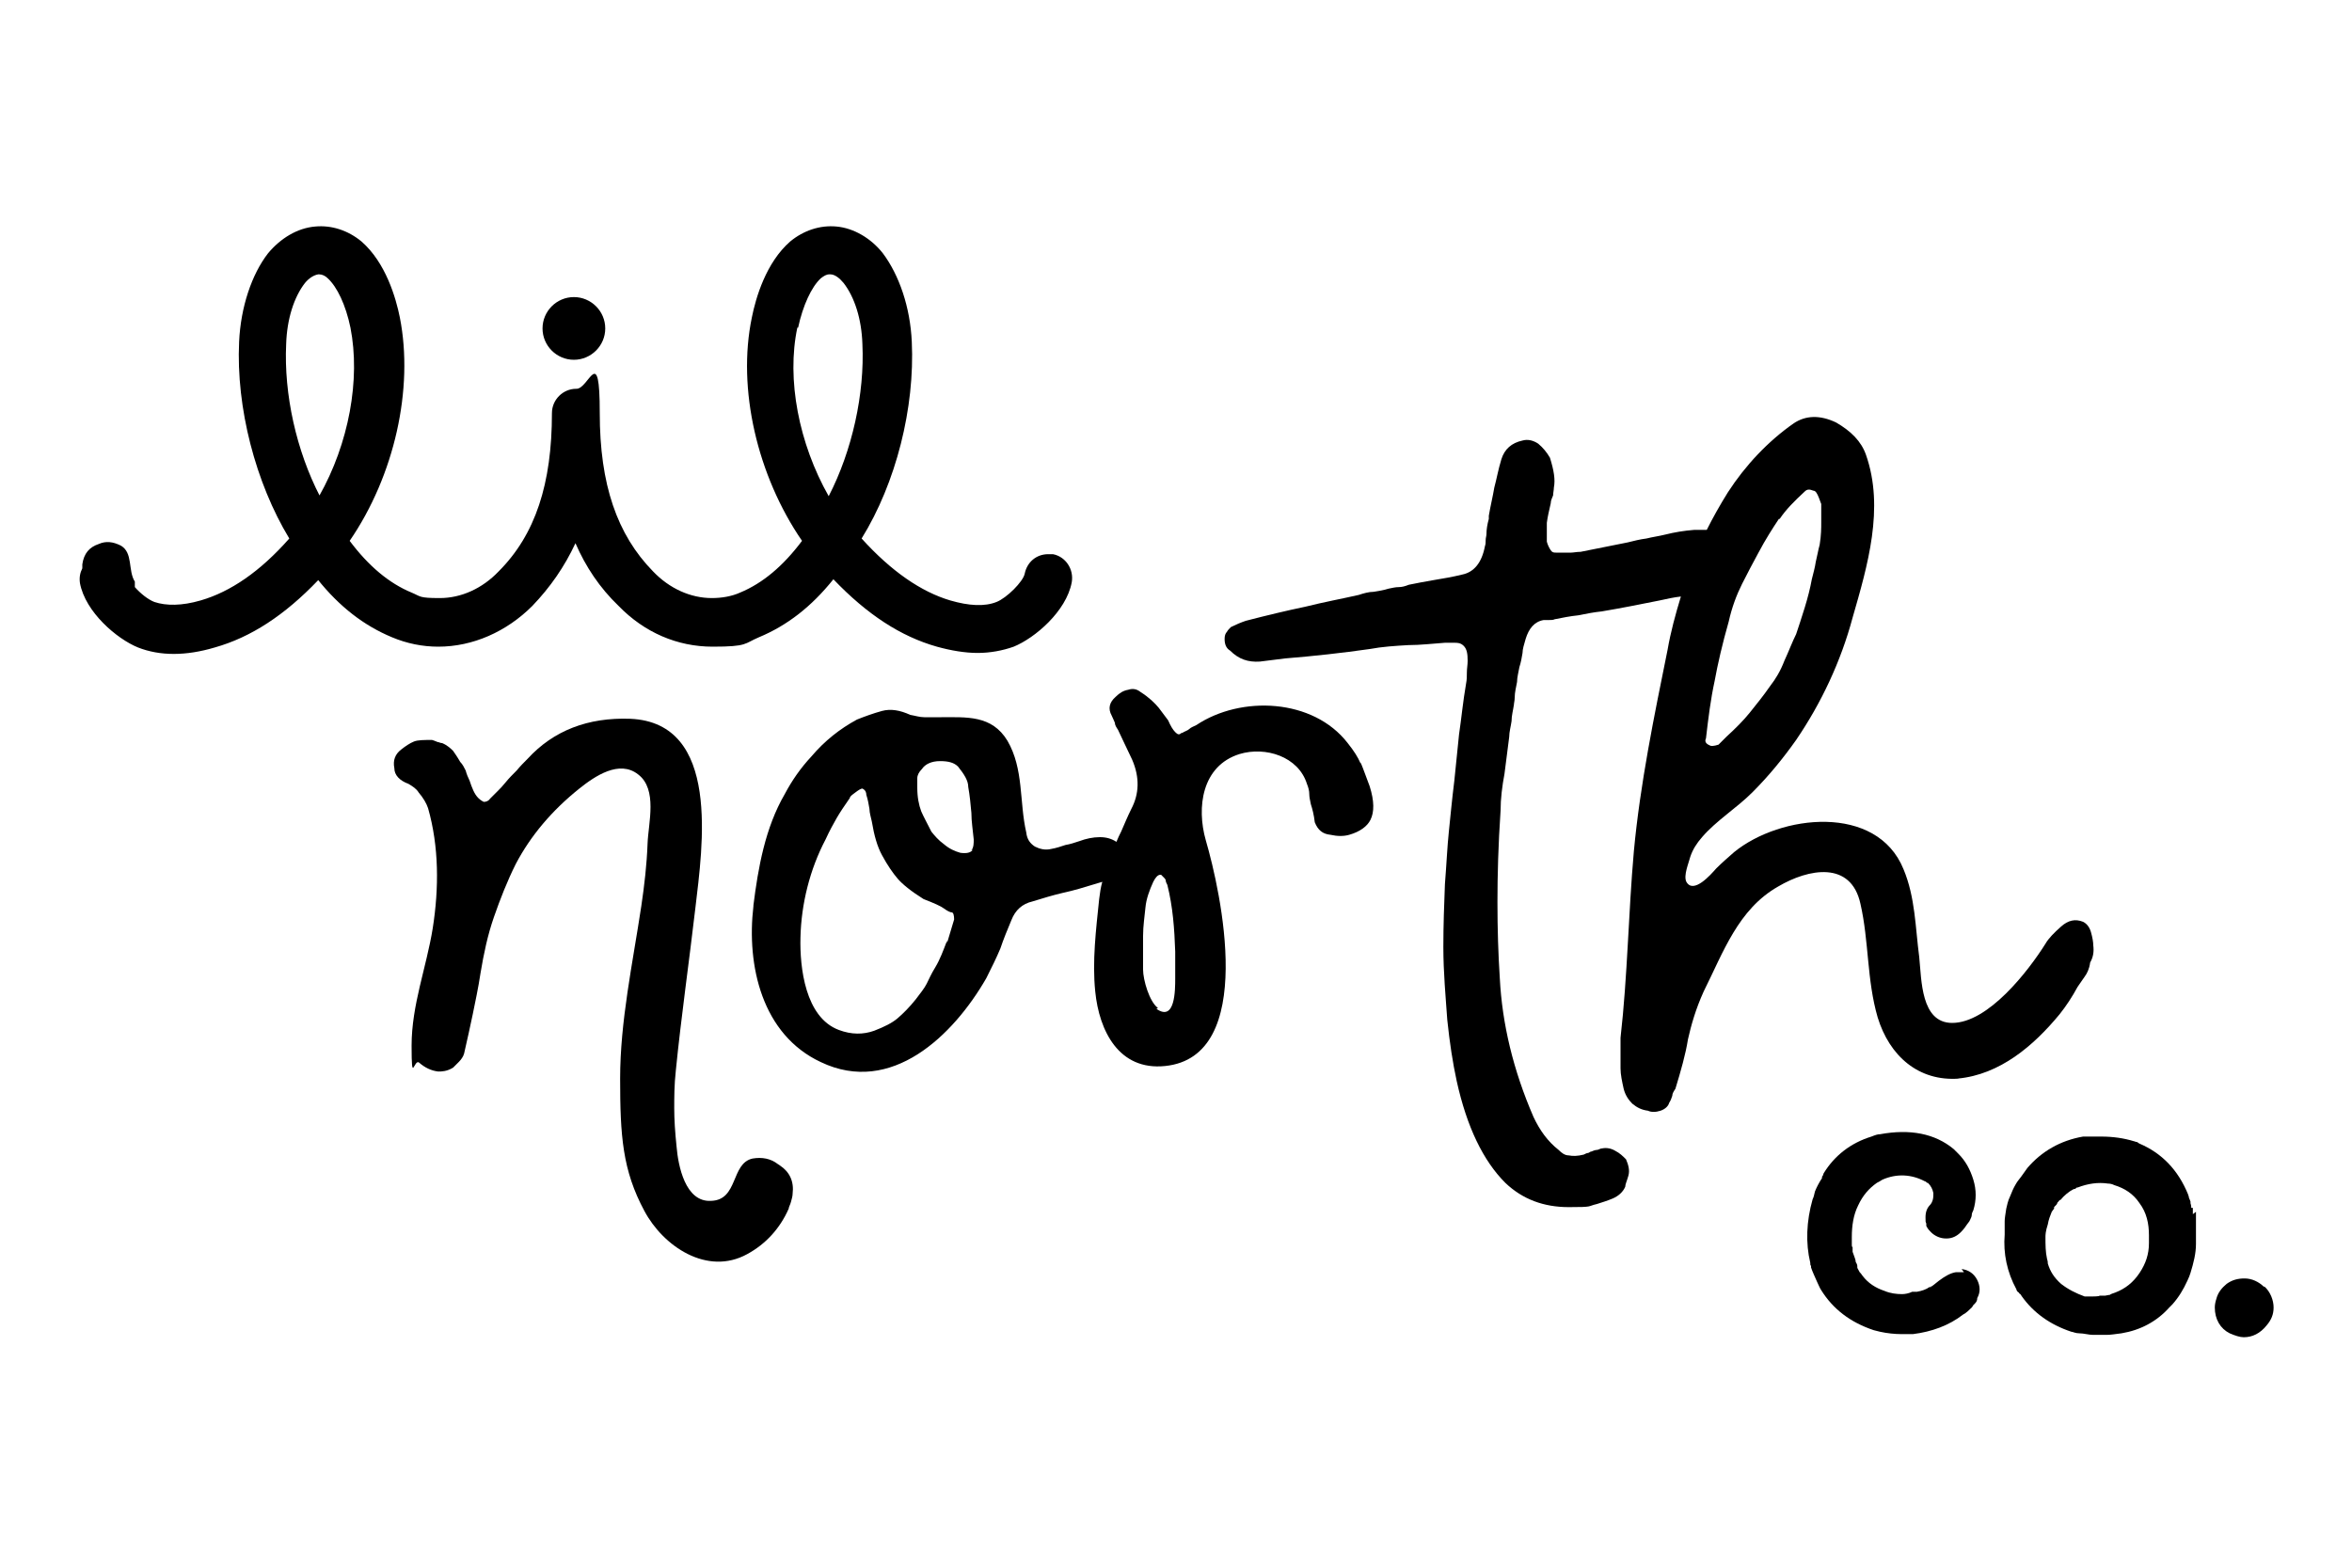
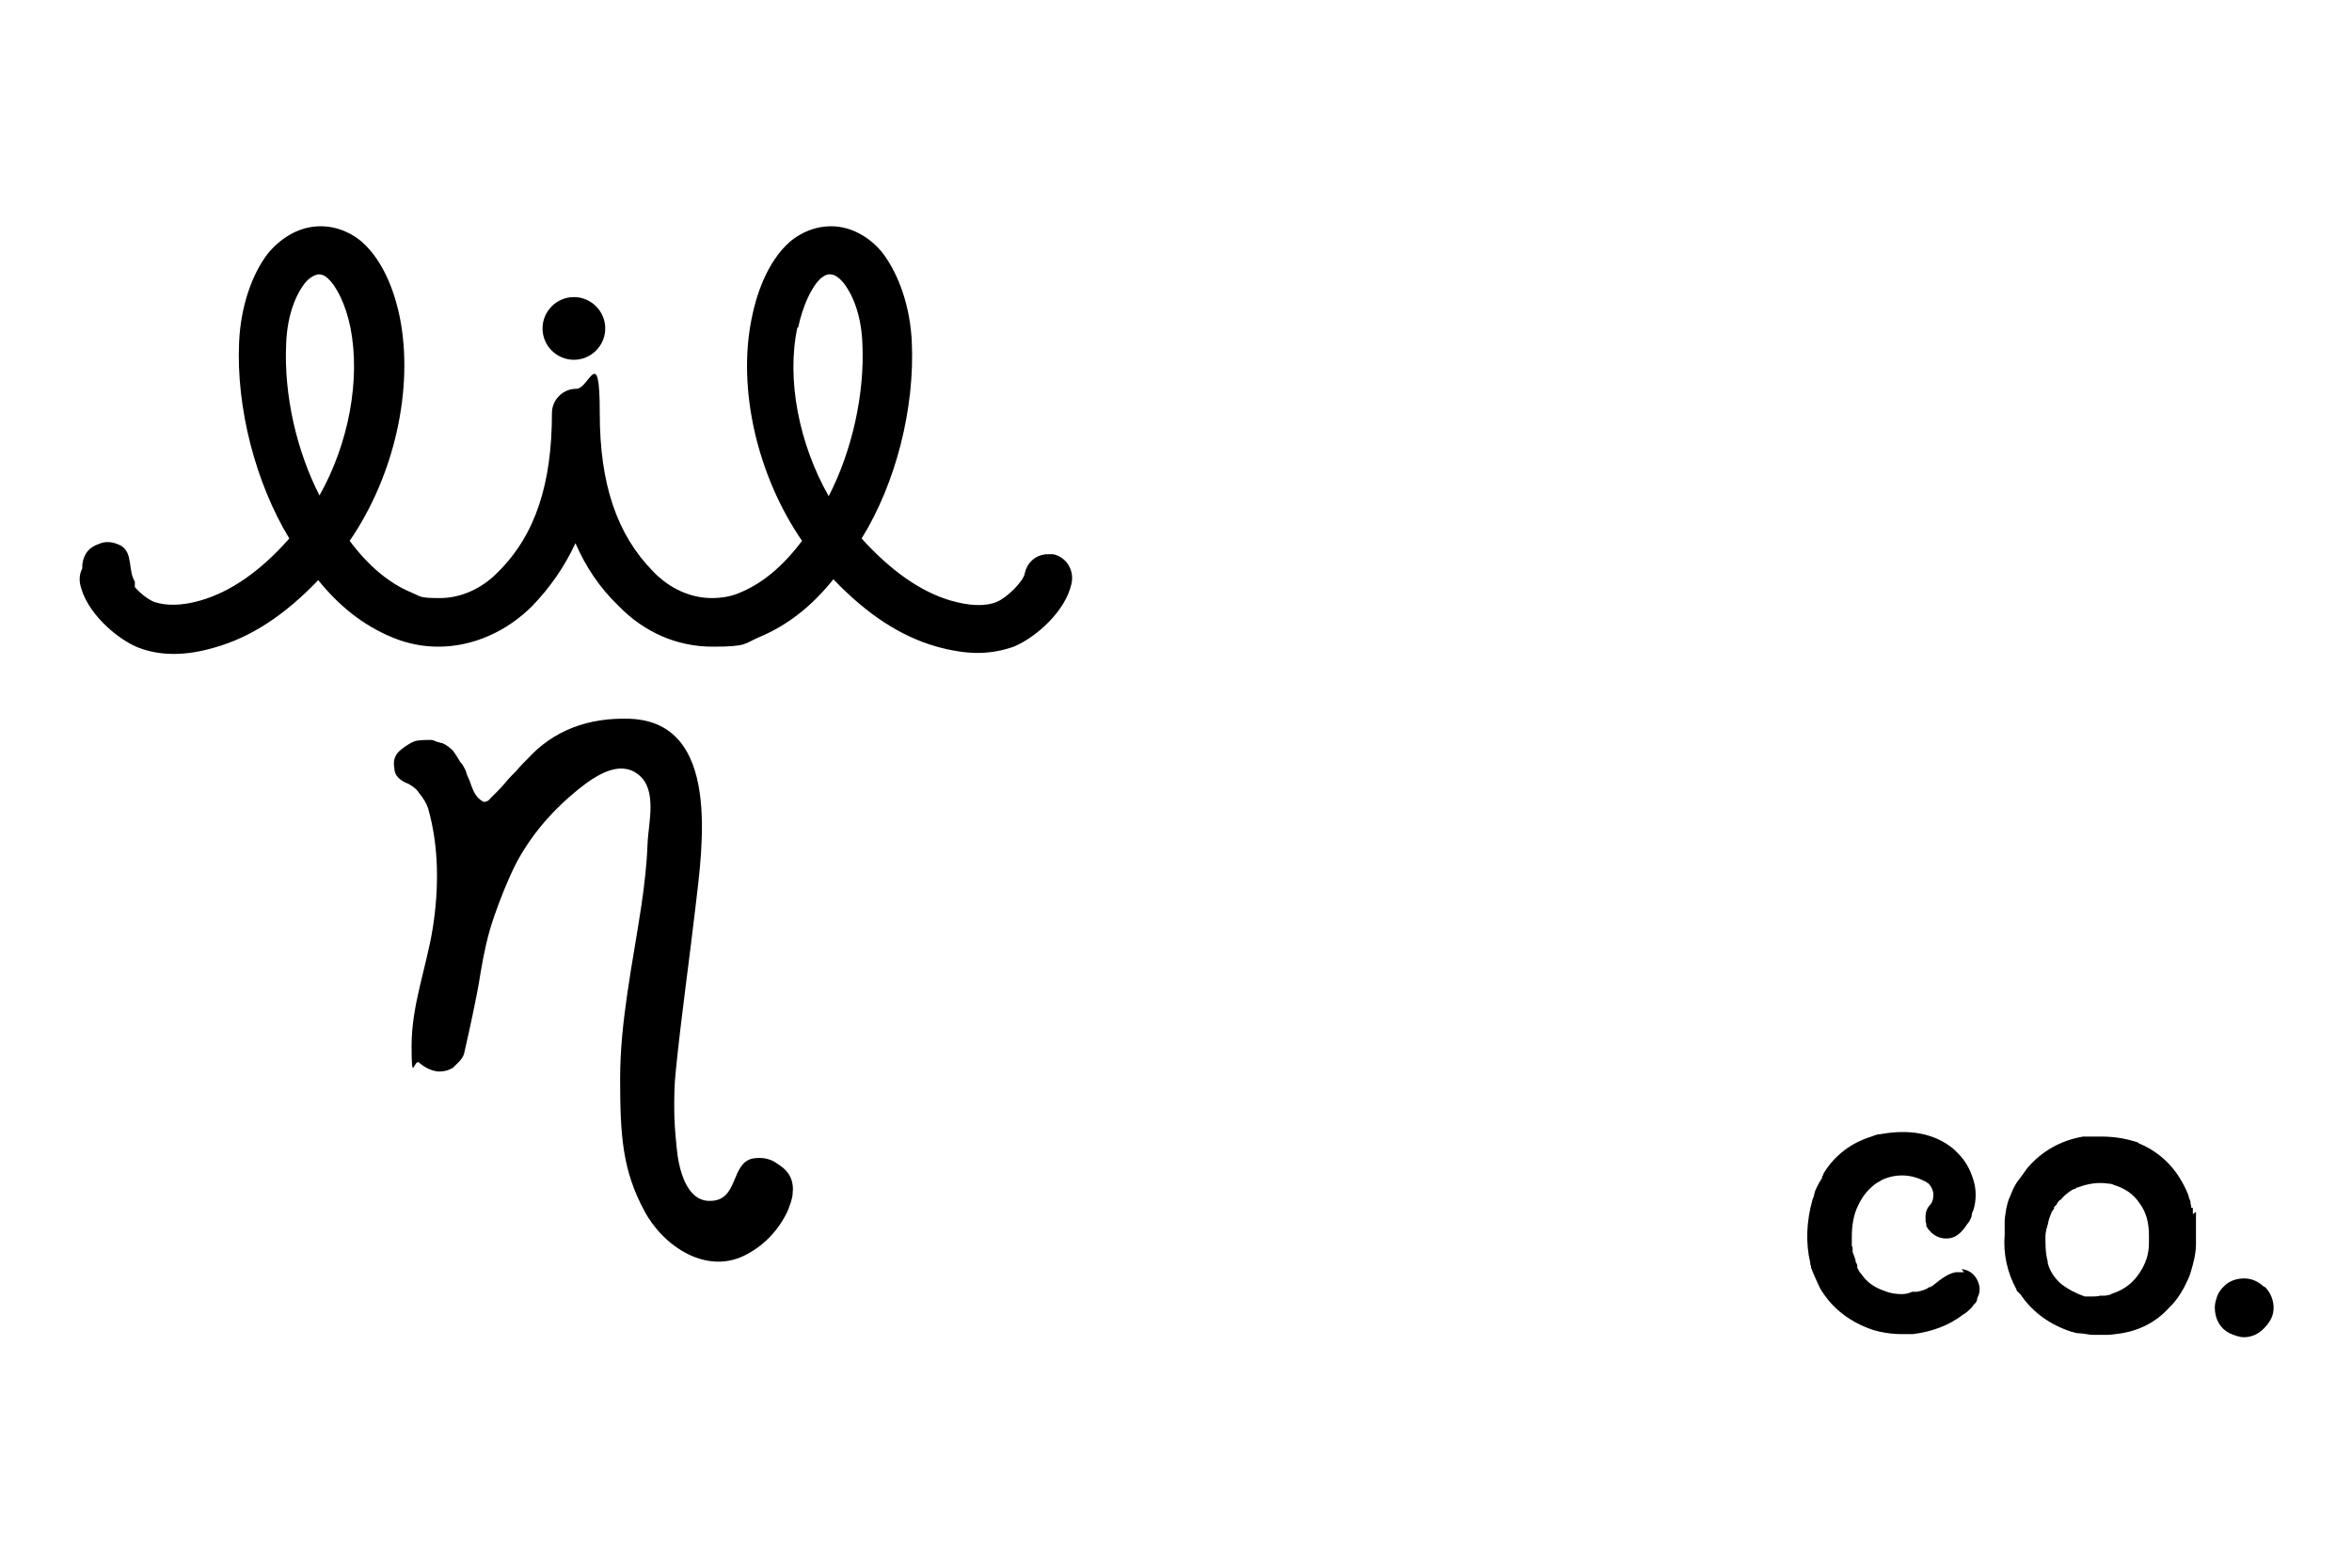
<svg xmlns="http://www.w3.org/2000/svg" version="1.1" viewBox="0 0 300 200">
  <g>
    <g id="Calque_1">
      <g>
        <path d="M99.2,148.5c-.9-.7-2-.9-3.2-.7-2.8.6-1.8,5.3-5.3,5.4-3.3.2-4.2-4.5-4.4-6.9-.2-1.9-.3-3.5-.3-4.9,0-1.4,0-3,.2-4.8.7-7,1.7-13.9,2.5-20.8.9-7.7,3.3-23.6-8.3-24.1-5.4-.2-9.8,1.5-13.1,5.1-.5.5-.9.9-1.4,1.5-.5.5-1,1-1.4,1.5-.4.5-.7.8-1,1.1-.3.3-.7.7-1,1-.2.3-.5.4-.8.4-.4-.2-.6-.4-.7-.5-.5-.5-.8-1.3-1.1-2.2-.2-.4-.4-.9-.5-1.3-.2-.4-.4-.8-.7-1.1h0c-.4-.7-.7-1.1-.9-1.4-.3-.3-.7-.7-1.4-1,0,0-.2,0-.4-.1-.2,0-.5-.2-.9-.3-1,0-1.8,0-2.3.2-.5.2-1.1.6-1.6,1-.8.6-1.1,1.4-.9,2.4,0,.9.7,1.6,1.8,2,.5.3,1,.6,1.3,1.1.6.7,1,1.4,1.2,2,1.4,4.9,1.4,10.2.6,15.3-.8,5-2.7,9.8-2.7,15s.3,1.5,1,2.2c.7.6,1.5,1,2.4,1.1.4,0,1.1,0,1.9-.5.2-.2.4-.4.7-.7.3-.3.6-.7.7-1.1.4-1.8.8-3.5,1.1-5,.3-1.5.7-3.3,1-5.3.4-2.4.9-4.8,1.7-7.1.8-2.3,1.7-4.6,2.8-6.8,1.9-3.6,4.6-6.8,8.1-9.6,2-1.6,5.1-3.7,7.5-1.8,2.5,1.9,1.3,6.2,1.2,8.8-.1,2.7-.4,5.3-.8,8-1.1,7.3-2.7,14.7-2.7,22s.3,11.7,3.1,16.9c2.4,4.5,8,8.3,13.1,5.5,2.4-1.3,4.2-3.3,5.3-5.8,0-.2.2-.5.3-.9.1-.4.2-.7.2-1,.2-1.6-.4-2.8-1.6-3.6Z" />
-         <path d="M173.5,97.3c-.3-.7-.8-1.5-1.6-2.5-4.4-5.7-13.6-6.1-19.3-2.3-.4.2-.7.3-.9.5s-.6.3-.9.5h-.1c-.3.3-.5.2-.8-.1-.3-.3-.6-.8-.9-1.5l-1.2-1.6c-.5-.6-1.2-1.3-2.3-2-.5-.4-1-.5-1.6-.3-.6.1-1.1.4-1.6.9-.8.7-1,1.5-.5,2.4.2.4.3.7.4.9,0,.3.2.6.4.9.5,1.1,1.1,2.3,1.8,3.8,1,2.3.9,4.4-.1,6.3-.5,1-.9,2-1.3,2.9-.2.4-.4.8-.6,1.3-.6-.4-1.3-.6-2.1-.6-.9,0-1.8.2-2.6.5-.6.2-1.2.4-1.8.5-.6.2-1.2.4-1.8.5-.8.2-1.5,0-2.1-.3-.6-.4-1-.9-1.1-1.8-.9-3.9-.3-8.1-2.4-11.7-2-3.3-5.2-3-8.6-3s-1.4,0-2,0c-.6,0-1.2-.2-1.8-.3-1.3-.6-2.5-.8-3.6-.5-1.1.3-2.2.7-3.2,1.1-2.2,1.2-4.1,2.7-5.8,4.7-1.4,1.5-2.5,3.1-3.4,4.8-2.5,4.3-3.4,9.4-4,14.2,0,0,0,0,0,.1-.9,7.6,1.1,16.4,8.6,19.9,9,4.3,16.9-3.4,21.1-10.7.7-1.4,1.3-2.6,1.8-3.8.4-1.2.9-2.4,1.4-3.6.5-1.3,1.4-2.1,2.7-2.4,1.3-.4,2.6-.8,3.9-1.1,1.4-.3,2.7-.7,4-1.1.3-.1.7-.2,1-.3-.2.7-.3,1.4-.4,2.2-.4,3.9-.9,7.9-.5,11.8.5,5,3,10.1,8.9,9.5,11.8-1.2,7.1-22.3,5.2-28.8-1.2-4.2-.5-9.5,4.3-11,3.3-1,7.5.3,8.6,3.8.2.5.3.9.3,1.3,0,.4.1.8.2,1.3.2.6.4,1.4.5,2.3.4,1,1,1.5,2,1.6.9.2,1.7.2,2.4,0,1.4-.4,2.3-1.1,2.7-1.9.5-1,.5-2.4-.1-4.3-.5-1.3-.8-2.2-1.1-2.9ZM120.8,120c-.5,1.3-.9,2.4-1.5,3.4-.5.8-.8,1.5-1.1,2.1-.3.6-.8,1.2-1.4,2-.8,1-1.6,1.8-2.3,2.4-.7.6-1.7,1.1-3,1.6-1.4.5-2.9.5-4.5-.1-4.3-1.6-5-8-4.9-11.8,0,0,0,0,0,0,.1-4.3,1.2-8.7,3.2-12.5.5-1.1,1-2,1.4-2.7.4-.7,1-1.6,1.7-2.6,0-.2.3-.4.7-.7.4-.3.7-.5.9-.5.4.2.5.5.5.8.2.6.3,1.2.4,1.8,0,.5.2,1.1.3,1.6.3,1.8.7,3.2,1.3,4.3.7,1.3,1.4,2.3,2,3,.6.7,1.7,1.6,3.3,2.6,1.3.5,2.2.9,2.6,1.2.4.3.8.5,1,.5.2,0,.3.4.3.9-.2.7-.5,1.7-.9,3ZM124.1,108.4c-.3.4-.8.5-1.6.4-.7-.2-1.4-.5-2.1-1.1-.7-.5-1.2-1.1-1.6-1.6-.5-1-1-1.9-1.3-2.6-.3-.8-.5-1.8-.5-3s0-.9,0-1.2c0-.4.2-.8.6-1.2.4-.6,1.2-1,2.3-1,1.1,0,1.8.2,2.3.7.8,1,1.3,1.8,1.3,2.6.2,1.1.3,2.2.4,3.3,0,1.1.2,2.3.3,3.4,0,.5,0,1-.3,1.4ZM147.7,128.6c-1.1-.8-1.9-3.6-1.9-4.9v-4.3c0-1.3.2-2.5.3-3.6.1-1.1.5-2.2,1-3.3.3-.6.6-.9.9-.9h.1l.3.3c.2.2.3.3.3.5,0,.1.1.3.2.5.7,2.8.9,5.6,1,8.5,0,1.1,0,2.2,0,3.4,0,1.5,0,5.6-2.4,3.9Z" />
-         <path d="M249.7,137.6c5.4-.5,9.7-4.2,13-8.2.8-1,1.6-2.2,2.3-3.5.3-.4.6-.9.9-1.3.3-.4.6-1,.7-1.8.4-.7.5-1.4.4-2.2,0-.4-.1-1-.3-1.7-.2-.7-.6-1.1-1-1.3-1-.4-1.9-.2-2.8.6-.9.8-1.6,1.5-2,2.2-2.2,3.5-7.3,10.1-11.9,10.1-4,0-3.9-5.5-4.2-8.4-.5-3.8-.5-7.6-2-11.2-3.4-8.4-15.7-7-21.6-2.2-.8.7-1.6,1.4-2.3,2.1-.7.8-2.9,3.3-3.8,1.7-.4-.8.3-2.4.5-3.2.3-.9.8-1.7,1.5-2.5,1.8-2.1,4.4-3.7,6.4-5.7,2.1-2.1,3.9-4.3,5.6-6.7,3.2-4.7,5.7-10,7.2-15.6,1.9-6.6,4.1-14,1.7-20.8-.6-1.7-1.9-3-3.8-4.1-2.1-1-3.9-.9-5.4.1-3.3,2.3-6.2,5.4-8.4,8.8-1,1.6-1.9,3.2-2.7,4.8-.5,0-1.1,0-1.6,0-1.3.1-2.5.3-3.7.6-.8.2-1.6.3-2.4.5-.8.1-1.6.3-2.4.5-1,.2-2,.4-3,.6-1,.2-2,.4-3,.6-.5,0-.9.1-1.2.1h-1.9c-.3,0-.5,0-.7-.3-.2-.3-.4-.7-.5-1.1,0-.8,0-1.6,0-2.4.1-.8.3-1.6.5-2.5,0-.4.2-.7.3-1,0-.3.1-.7.1-1,.2-1,0-2.2-.5-3.8-.4-.7-.9-1.3-1.5-1.8-.6-.4-1.3-.6-2-.4-1.4.3-2.3,1.1-2.7,2.4-.4,1.3-.6,2.5-.9,3.6-.2,1.2-.5,2.4-.7,3.6v.4c-.2.7-.3,1.4-.3,1.9,0,.3-.1.5-.1.8s0,.5-.1.8c-.4,2.1-1.4,3.3-2.9,3.6-1.2.3-2.4.5-3.6.7-1.2.2-2.2.4-3.2.6-.5.2-.9.3-1.3.3-.4,0-.8.1-1.3.2-.6.2-1.3.3-1.9.4-.6,0-1.3.2-1.9.4-2.2.5-4.4.9-6.8,1.5-2.4.5-4.9,1.1-7.6,1.8-.6.2-1.3.5-1.9.8-.2.2-.4.4-.5.6-.2.2-.3.5-.3.9,0,.7.2,1.2.7,1.5,1.1,1.1,2.3,1.5,3.8,1.4l3.2-.4c3.7-.3,7.3-.7,10.8-1.2,1.6-.3,3.2-.4,4.9-.5,1.6,0,3.2-.2,4.7-.3h1.2c.4,0,.8,0,1.2.4.4.4.5,1,.5,1.9,0,.5-.1,1-.1,1.5s0,.9-.1,1.4c-.4,2.3-.6,4.5-.9,6.5-.2,2-.4,4-.6,5.9-.3,2.4-.5,4.6-.7,6.5-.2,1.9-.3,4.2-.5,6.7-.1,2.6-.2,5.2-.2,8,0,3.3.3,6.4.5,9.3.3,2.9.7,5.5,1.2,7.8,1.3,5.9,3.4,10.2,6.2,13,2.2,2.1,4.9,3.1,8.1,3.1s2.3-.1,3.6-.4c.6-.2,1.3-.4,2-.7.7-.3,1.3-.8,1.6-1.5,0-.3.2-.7.4-1.4.2-.7,0-1.4-.3-2.1-.4-.4-.8-.8-1.4-1.1-.5-.3-1.1-.4-1.6-.3-.3,0-.5.2-.7.2-.2,0-.5.1-.7.2-.2,0-.3.2-.5.2-.1,0-.3.1-.5.2-.8.2-1.4.2-1.9.1-.5,0-.9-.3-1.3-.7-1.4-1.1-2.4-2.5-3.2-4.2-2.6-6-4-11.9-4.3-17.7-.2-3.1-.3-6.3-.3-9.7s.1-7.3.4-11.7c0-1.5.2-3.1.5-4.7.2-1.6.4-3.1.6-4.7,0-.6.2-1.3.3-2,0-.7.2-1.4.3-2.1,0-.2.1-.5.1-.9,0-.7.2-1.4.3-2,0-.6.2-1.3.3-1.9.2-.6.3-1.2.4-1.8,0-.5.2-1.1.4-1.8.4-1.3,1.1-2.2,2.3-2.4.2,0,.3,0,.4,0,0,0,.2,0,.3,0,.3,0,.5,0,.7-.1,1-.2,2-.4,3-.5,1-.2,2-.4,3-.5,2.4-.4,4.9-.9,7.4-1.4.9-.2,1.8-.4,2.7-.5-.7,2.3-1.3,4.5-1.7,6.8-1.7,8.4-3.5,17.1-4.3,25.7-.7,7.9-.8,15.9-1.7,23.8,0,.4,0,.8,0,1.3,0,.9,0,1.8,0,2.6,0,.8.2,1.7.4,2.6.2.8.6,1.4,1.1,1.9.6.5,1.2.8,2,.9.4.2,1,.2,1.6,0,.6-.2,1-.6,1.1-1,.2-.3.3-.6.4-.9,0-.3.2-.6.4-.9.7-2.3,1.3-4.4,1.6-6.3.4-1.8,1-3.9,2-6.1,2.5-5,4.4-10.5,9.5-13.4,3.9-2.3,9.3-3.3,10.5,2.2,1.1,4.8.8,9.7,2.2,14.5,1.5,4.9,5.2,8.2,10.4,7.8ZM227,66.2c.8-1.2,1.9-2.3,3.2-3.5.3-.3.6-.3,1.1-.1.3,0,.5.4.7.9l.3.8c0,1,0,1.8,0,2.4,0,.6,0,1.6-.2,2.8-.2.7-.3,1.4-.5,2.2-.1.7-.3,1.4-.5,2.2-.2,1.1-.5,2.3-.9,3.6-.4,1.3-.8,2.5-1.1,3.4-.5,1-.9,2.1-1.5,3.4-.5,1.3-1.1,2.3-1.8,3.2-.9,1.3-1.8,2.4-2.6,3.4-.8,1-1.8,2-3,3.1-.2.2-.3.3-.5.5-.1.1-.3.3-.5.5-.6.2-1,.2-1.1.1-.5-.2-.7-.5-.5-.9.3-2.6.6-5,1.1-7.3.4-2.2,1-4.8,1.8-7.6.4-1.8,1-3.4,1.7-4.8.7-1.4,1.4-2.7,2.1-4,.9-1.7,1.8-3.1,2.6-4.3Z" />
        <g>
          <path d="M40.5,73.9c2.8,3.5,5.9,5.9,9.5,7.4,1.9.8,3.9,1.2,5.9,1.2,4.4,0,8.7-1.9,12-5.2,2.3-2.4,4.1-5,5.5-8,1.3,3,3.1,5.7,5.5,8,3.3,3.4,7.5,5.2,12,5.2s4-.4,5.9-1.2c3.6-1.5,6.7-3.9,9.5-7.4,4.3,4.5,8.6,7.3,13.2,8.6,1.8.5,3.6.8,5.2.8s3.2-.3,4.6-.8c2.7-1.1,6.7-4.5,7.4-8.2.3-1.7-.8-3.3-2.4-3.6-.2,0-.4,0-.6,0-1.5,0-2.7,1-3,2.5-.2,1-2.3,3.1-3.6,3.6-1.5.6-3.5.5-5.9-.2-3.7-1.1-7.5-3.7-11.3-7.9,4.4-7.1,6.8-16.7,6.4-25.1-.2-4.4-1.6-8.5-3.7-11.3-1.5-1.9-3.7-3.2-5.9-3.4-2.1-.2-4.2.5-5.9,1.9-3.1,2.7-4.4,7.2-4.9,9.7-1.9,9.1.7,20.2,6.4,28.5-2.4,3.2-5,5.4-7.9,6.6-1.1.5-2.4.7-3.6.7-2.7,0-5.4-1.2-7.5-3.4-4.6-4.7-6.8-11.1-6.8-20.2s-1.4-3-3-3.1h0c-1.7,0-3.1,1.4-3.1,3.1,0,9-2.1,15.5-6.8,20.2-2.1,2.2-4.8,3.4-7.5,3.4s-2.4-.2-3.6-.7c-2.9-1.2-5.5-3.4-7.9-6.6,5.7-8.3,8.2-19.4,6.4-28.5-.5-2.5-1.8-7-4.9-9.7-1.7-1.4-3.8-2.1-5.9-1.9-2.3.2-4.4,1.5-6,3.4-2.1,2.7-3.5,6.9-3.7,11.3-.4,8.4,2.1,18,6.4,25.1-3.7,4.2-7.5,6.8-11.3,7.9-2.4.7-4.4.7-5.9.2-.8-.3-1.8-1.1-2.5-1.9,0-.2,0-.5,0-.7-.9-1.4-.2-3.7-1.8-4.6-1-.5-1.9-.6-2.8-.2-1.2.4-1.9,1.2-2.1,2.6,0,.1,0,.3,0,.5-.3.6-.4,1.2-.3,1.9.7,3.7,4.7,7.1,7.4,8.2,2.8,1.1,6.1,1.1,9.8,0,4.6-1.3,8.9-4.1,13.2-8.6ZM40.8,63.3c-3-5.8-4.6-13-4.3-19.4.1-3.2,1-6,2.4-7.8.5-.6,1.1-1,1.7-1.1,0,0,.1,0,.1,0,.4,0,.8.2,1.1.5,1.2,1.1,2.3,3.4,2.9,6.3,1.3,6.6-.2,14.8-4,21.5ZM101.8,41.8c.6-2.8,1.7-5.2,2.9-6.3.4-.3.7-.5,1.1-.5s0,0,.1,0c.6,0,1.2.5,1.7,1.1,1.4,1.8,2.3,4.6,2.4,7.8.3,6.3-1.3,13.6-4.3,19.4-3.8-6.7-5.4-14.9-4-21.5Z" />
          <path d="M73.2,45.9c2.2,0,4-1.8,4-4s-1.8-4-4-4-4,1.8-4,4,1.8,4,4,4Z" />
        </g>
        <path d="M250.5,162.3c-.3,0-.7,0-1,0-.7.1-1.4.5-2.2,1.1-.6.5-.9.7-.9.7h-.1c0,.1,0,.1,0,.1h-.2c-.4.3-1,.5-1.6.6h-.6c-.4.2-.9.3-1.3.3-.7,0-1.5-.1-2.2-.4-1.2-.4-2.1-1-2.8-1.9-.2-.3-.3-.4-.4-.5h0c-.2-.4-.3-.5-.3-.6h0c0-.1,0-.2,0-.2,0,0,0-.2-.2-.5,0-.3-.2-.7-.4-1.3v-.6c-.1,0-.1-.2-.1-.3,0-.1,0-.2,0-.3v-.7c0-1.4.2-2.8.8-4,.6-1.3,1.4-2.2,2.4-2.9.2-.1.4-.2.7-.4,1.8-.8,3.7-.7,5.4.2.1,0,.2.1.3.2h.1c.4.4.6.8.7,1.3,0,.5,0,.8-.2,1.2,0,0-.1.2-.2.3,0,0,0,0,0,0-.4.4-.6.9-.6,1.6s0,.5.1.8h0c0,.1,0,.3,0,.3.2.4.4.6.6.8.5.5,1.2.8,1.9.8h.1c.7,0,1.3-.3,1.8-.8h0c.4-.4.6-.7.8-1l.3-.4h0c.2-.4.3-.6.3-.8,0-.2.1-.4.2-.6.4-1.3.4-2.6,0-3.9-.4-1.3-1-2.4-1.9-3.3-.2-.2-.4-.4-.6-.6-2.4-2-5.6-2.6-9.4-1.9-.3,0-.6.1-1.1.3-2.6.8-4.7,2.4-6.1,4.7h0c-.1.4-.2.4-.2.4v.2c-.4.6-.7,1.2-.9,1.7h0c-.1.5-.2.8-.3,1-.8,2.8-.9,5.6-.3,8.1h0c0,.2,0,.3.1.4v.2c.2.6.5,1.2.8,1.9.2.4.3.7.5,1,1.5,2.4,3.7,4.1,6.7,5.1l.8.2h0c.9.2,1.9.3,2.7.3s.3,0,.4,0c.5,0,.8,0,1.1,0,2.4-.3,4.6-1.1,6.4-2.5.4-.2.8-.6,1.1-.9,0,0,.1-.1.2-.3,0,0,0,0,0,0l.2-.2c.2-.2.3-.4.3-.7.4-.7.4-1.5,0-2.3-.4-.8-1.1-1.3-2-1.4Z" />
        <path d="M279.7,154.9v-.8c-.1,0-.2,0-.2,0,0-.1,0-.3-.1-.6v-.2c0,0-.1-.3-.2-.5,0-.2-.1-.3-.1-.4h0c-1.3-3.2-3.4-5.3-6.2-6.5h0c0,0-.2-.1-.3-.2-.2,0-.3-.1-.4-.1-1.3-.4-2.7-.6-4.2-.6h-.6c-.1,0-.3,0-.5,0-.1,0-.2,0-.2,0-.2,0-.4,0-.6,0,0,0-.1,0-.2,0h-.2c-2.9.5-5.3,1.9-7.1,4l-.5.7c-.4.6-.8,1-1,1.4-.3.5-.5,1-.7,1.5-.3.6-.4,1.2-.5,1.6-.1.7-.2,1.2-.2,1.6,0,.3,0,.6,0,.8,0,.2,0,.5,0,.9-.2,2.4.3,4.8,1.5,7,0,.1.1.3.3.4,0,0,.1.2.2.2l.2.3c1.5,2.1,3.6,3.6,6.3,4.5.2,0,.5.2,1,.2.6,0,1.2.2,1.8.2h1.7c.5,0,1.1-.1,1.9-.2,2.4-.4,4.5-1.5,6.1-3.3,0,0,0,0,0,0,.1-.1.3-.3.4-.4,0,0,0,0,0,0h0c.8-.9,1.4-1.9,1.9-3,.2-.4.3-.7.4-1,.4-1.3.7-2.5.7-3.7,0-.2,0-.5,0-.9v-.9c0-.3,0-.7,0-1.2v-1.1ZM274.1,157.3v.6c0,.3,0,.3,0,.4v.3c0,1.4-.4,2.6-1.2,3.8-.8,1.2-1.8,2-3.1,2.5-.3.1-.6.2-.7.3,0,0-.2,0-.6.1h-.7c0,.1-.9.1-.9.1h-1c-1.1-.4-2.1-.9-3-1.6-.9-.8-1.4-1.6-1.7-2.6h0c0-.1,0-.3-.1-.6h0c-.2-.9-.2-1.8-.2-2.8,0-.2,0-.7.3-1.6.1-.6.3-1.1.5-1.6.2-.3.3-.4.3-.4v-.2c.3-.3.4-.4.4-.5,0-.1.2-.2.3-.4,0,0,0,0,0,0h.1c.5-.6,1.1-1.1,1.7-1.4.1,0,.2,0,.4-.2,0,0,0,0,.1,0h0c1.3-.5,2.6-.7,3.9-.5.1,0,.4,0,.8.2,1.3.4,2.4,1.1,3.2,2.3.9,1.2,1.2,2.6,1.2,4.1Z" />
        <path d="M288.8,164.2c-.7-.7-1.6-1.1-2.5-1.1s-1.6.2-2.3.7c-.6.5-1.1,1.1-1.3,1.9-.1.3-.2.7-.2,1.1,0,1.5.7,2.7,1.9,3.3.7.3,1.3.5,1.8.5,1.1,0,2.1-.5,2.9-1.5.6-.7.9-1.4.9-2.3s-.4-2-1.2-2.7Z" />
      </g>
    </g>
  </g>
</svg>